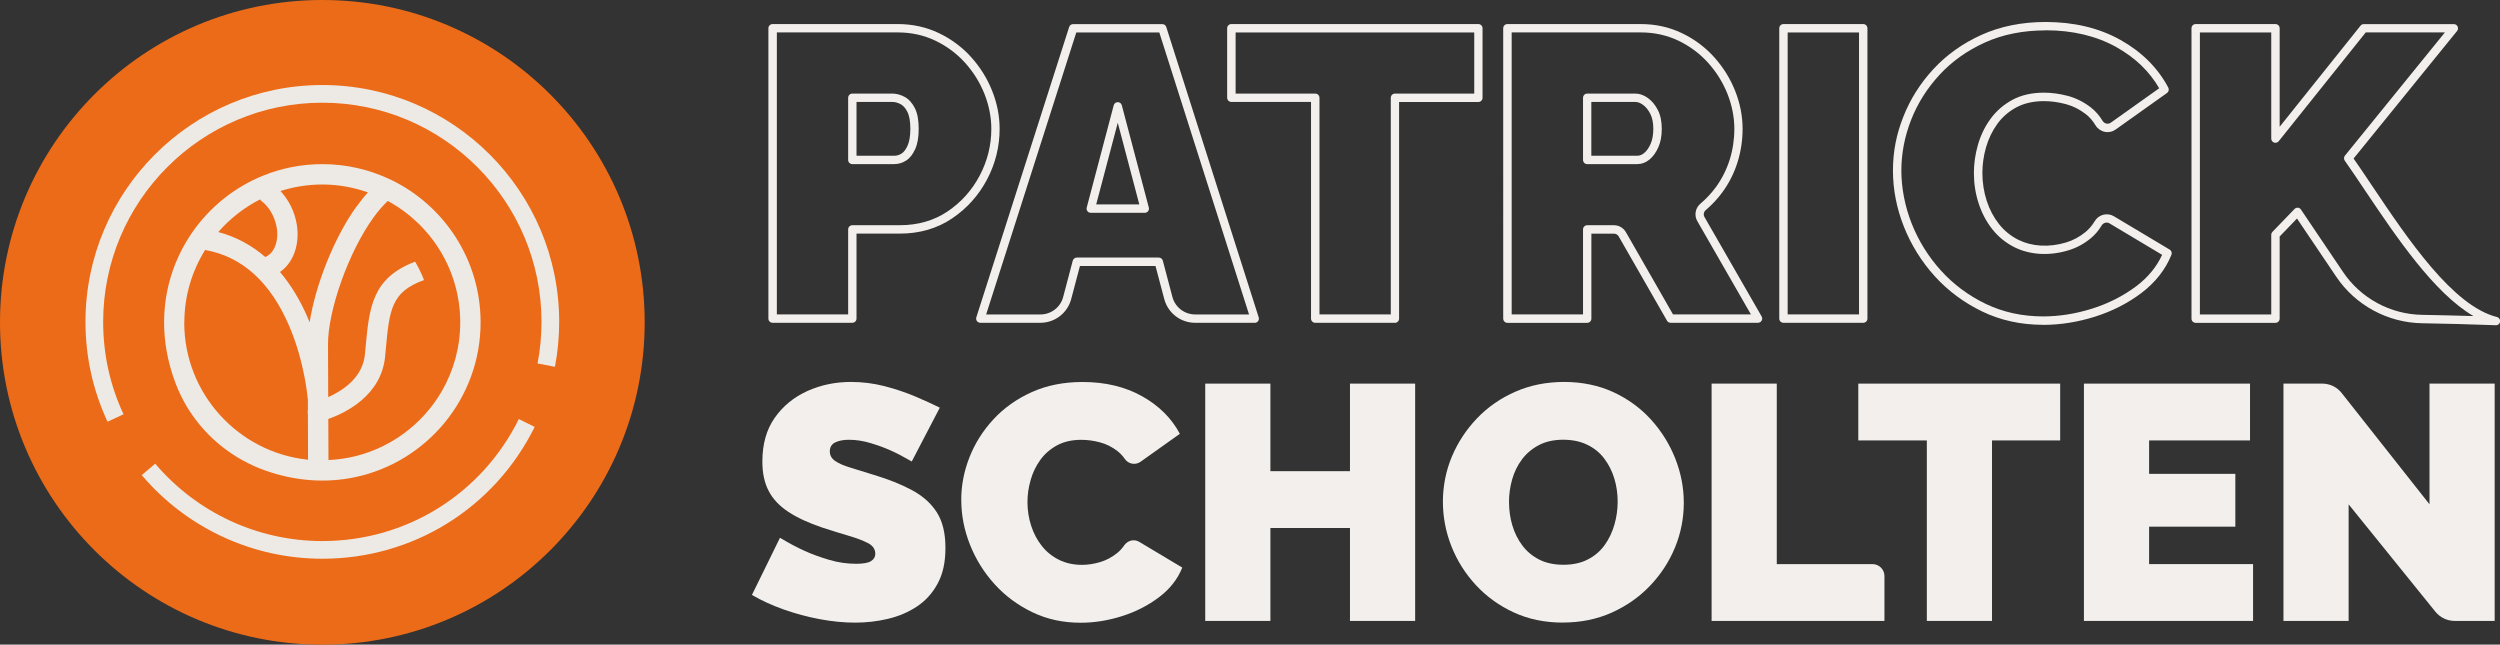
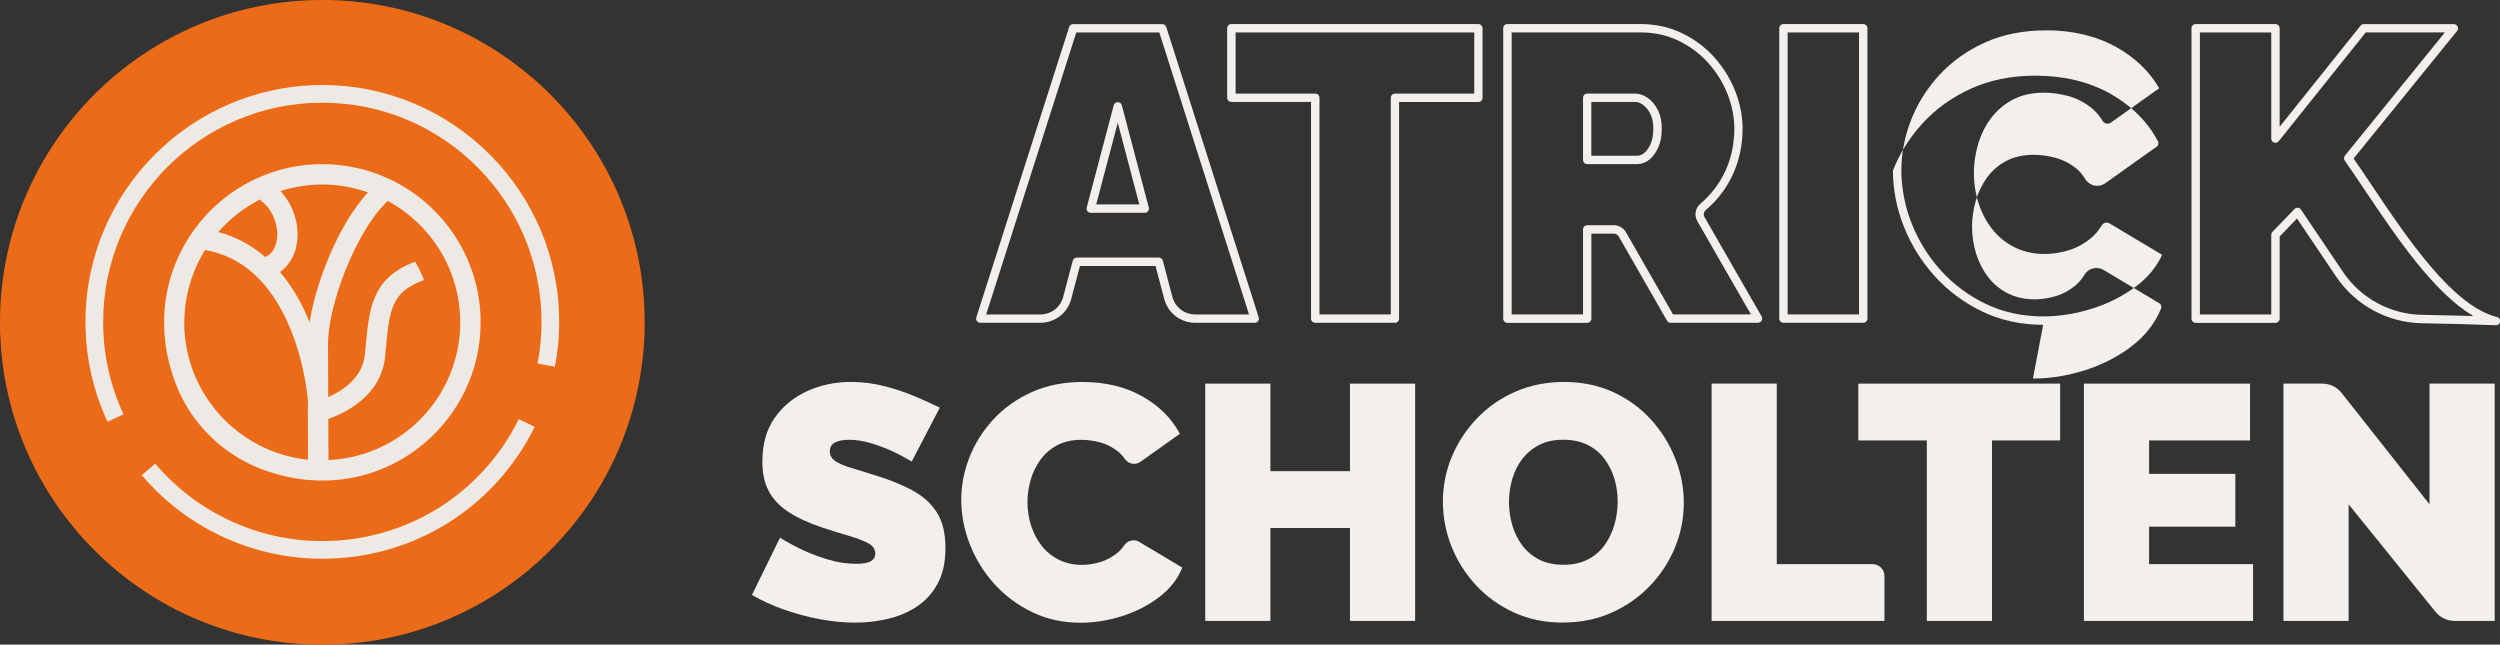
<svg xmlns="http://www.w3.org/2000/svg" id="Layer_1" viewBox="0 0 493.66 127.29">
  <rect x="0" y="0" width="493.66" height="127.29" fill="#333333" stroke="none" />
  <defs>
    <style>.cls-1{fill:#ec6b18;}.cls-1,.cls-2,.cls-3{stroke-width:0px;}.cls-2{fill:#f2efec;}.cls-3{fill:#edeae5;}</style>
  </defs>
  <circle class="cls-1" cx="63.65" cy="63.65" r="63.65" />
  <path class="cls-3" d="M77.33,35.57c-.12-.08-.26-.14-.4-.19-4.03-1.9-8.54-2.97-13.28-2.97-4.14,0-8.1.81-11.71,2.28-5.66,2.29-10.5,6.21-13.94,11.15-.1.11-.18.23-.25.36-1.21,1.78-2.23,3.7-3.06,5.72-2.87,7.06-3.23,15.38.02,23.87,1.93,5.04,5.22,9.38,9.42,12.62,2.42,1.87,5.14,3.38,8.07,4.43,6.21,2.24,12.32,2.56,17.88,1.39,14.16-2.97,24.82-15.56,24.82-30.58,0-12.33-7.17-23.01-17.57-28.09ZM70.36,40.82c-4.5,6.31-8.09,15.6-9.22,22.83-.08-.22-.17-.43-.26-.65-1.54-3.63-3.42-6.73-5.59-9.29,1.46-1.02,2.54-2.58,3.09-4.54.66-2.36.47-5.04-.53-7.55-.52-1.29-1.22-2.44-2.06-3.44-.13-.16-.27-.31-.41-.46,2.61-.83,5.39-1.29,8.28-1.29,3.16,0,6.18.57,9,1.56-.78.85-1.55,1.81-2.28,2.85ZM54.51,48.08c-.37,1.32-1.13,2.26-2.13,2.67-2.74-2.36-5.85-4.03-9.28-4.93,2.3-2.64,5.1-4.84,8.24-6.44.1.12.21.25.34.35,1.04.81,1.88,1.97,2.44,3.36.68,1.7.82,3.47.39,4.98ZM36.4,63.66c0-5.25,1.52-10.14,4.1-14.3,7.33,1.3,12.93,6.37,16.65,15.11,3.04,7.15,3.61,14.16,3.61,14.23,0,.04.03.08.04.13v2.04c-.05.28-.06.58,0,.89l.03,9.02c-13.72-1.41-24.45-13.02-24.45-27.1ZM68.94,90.35c-1.33.26-2.69.43-4.08.49l-.03-8.11c3.27-1.15,10.48-4.55,11.22-12.37l.12-1.3c.73-7.89,1.06-11.42,7.56-13.76-.49-1.26-1.08-2.47-1.75-3.62,0,0-.02,0-.03,0-8.5,3.24-9.03,9.01-9.77,17.01l-.12,1.29c-.44,4.66-4.51,7.22-7.25,8.44l-.04-10.37c-.04-6.68,4.05-18.34,9.05-25.2.86-1.18,1.76-2.22,2.65-3.07.03-.03.07-.07.1-.1,8.52,4.61,14.31,13.63,14.31,23.98,0,4.91-1.31,9.52-3.59,13.5-3.85,6.72-10.51,11.64-18.35,13.2Z" />
  <path class="cls-3" d="M63.65,110.33c-13.75,0-26.75-6.02-35.66-16.51l2.66-2.26c8.25,9.71,20.28,15.28,33,15.28,16.57,0,31.44-9.23,38.8-24.09l3.13,1.55c-7.96,16.06-24.02,26.03-41.93,26.03Z" />
  <path class="cls-3" d="M21.23,83.27c-2.88-6.2-4.35-12.83-4.35-19.71,0-25.79,20.98-46.77,46.77-46.77s46.77,20.98,46.77,46.77c0,2.98-.28,5.96-.84,8.87l-3.43-.66c.52-2.69.78-5.45.78-8.21,0-23.86-19.41-43.28-43.28-43.28S20.37,39.7,20.37,63.56c0,6.37,1.35,12.51,4.02,18.24l-3.16,1.47Z" />
-   <path class="cls-2" d="M168.31,63.74h-15.75c-.46,0-.83-.37-.83-.83V5.58c0-.46.37-.83.83-.83h24.71c2.91,0,5.64.6,8.11,1.78,2.45,1.17,4.61,2.77,6.39,4.75,1.78,1.98,3.18,4.22,4.15,6.67.98,2.46,1.47,4.98,1.47,7.49,0,3.51-.83,6.87-2.48,9.99-1.64,3.12-3.96,5.71-6.89,7.69-2.95,2-6.43,3.01-10.35,3.01h-8.54v16.78c0,.46-.37.83-.83.83ZM153.39,62.08h14.09v-16.78c0-.46.37-.83.83-.83h9.37c3.58,0,6.76-.92,9.43-2.72,2.7-1.82,4.84-4.21,6.35-7.09,1.52-2.88,2.29-5.98,2.29-9.22,0-2.3-.46-4.62-1.35-6.88-.9-2.27-2.19-4.34-3.84-6.17-1.64-1.82-3.62-3.29-5.88-4.37-2.25-1.07-4.73-1.62-7.4-1.62h-23.88v55.68ZM176.63,32.41h-8.32c-.46,0-.83-.37-.83-.83v-12.27c0-.46.37-.83.83-.83h7.91c.78,0,1.57.21,2.36.62.83.43,1.51,1.17,2.05,2.21.52,1.02.78,2.37.78,4.13,0,1.64-.22,2.94-.68,3.97-.47,1.06-1.08,1.84-1.81,2.3-.72.46-1.5.69-2.3.69ZM169.14,30.75h7.49c.49,0,.95-.14,1.41-.44.45-.29.85-.81,1.18-1.57.36-.81.54-1.92.54-3.3,0-1.47-.2-2.61-.6-3.38-.37-.73-.83-1.23-1.34-1.5-.56-.29-1.08-.43-1.6-.43h-7.09v10.62Z" />
  <path class="cls-2" d="M247.76,63.74h-11.78c-2.85,0-5.35-1.93-6.08-4.68l-1.73-6.54h-14.92l-1.73,6.54c-.73,2.76-3.23,4.68-6.08,4.68h-11.86c-.26,0-.51-.13-.67-.34s-.2-.49-.12-.74l18.33-57.33c.11-.34.43-.57.79-.57h17.6c.36,0,.68.23.79.58l18.25,57.33c.08.25.03.53-.12.74-.16.21-.4.34-.67.34ZM212.62,50.86h16.2c.38,0,.7.25.8.62l1.89,7.16c.54,2.03,2.38,3.45,4.48,3.45h10.65l-17.72-55.68h-16.39l-17.8,55.68h10.73c2.1,0,3.95-1.42,4.48-3.45l1.89-7.16c.1-.36.42-.62.8-.62ZM226.04,42.02h-10.66c-.26,0-.5-.12-.65-.32s-.21-.47-.14-.72l5.33-20.19c.1-.36.42-.62.8-.62h0c.38,0,.7.25.8.62l5.33,20.19c.07.25.01.51-.14.72s-.4.32-.65.32ZM216.46,40.36h8.51l-4.25-16.12-4.26,16.12Z" />
  <path class="cls-2" d="M275.46,63.74h-15.75c-.46,0-.83-.37-.83-.83V20.13h-15.73c-.46,0-.83-.37-.83-.83V5.58c0-.46.37-.83.83-.83h48.77c.46,0,.83.37.83.83v13.73c0,.46-.37.83-.83.83h-15.65v42.78c0,.46-.37.83-.83.83ZM260.54,62.08h14.09V19.31c0-.46.37-.83.83-.83h15.65V6.41h-47.12v12.07h15.73c.46,0,.83.37.83.83v42.78Z" />
  <path class="cls-2" d="M347.17,63.74h-17.28c-.3,0-.57-.16-.72-.42l-9.54-16.64c-.19-.34-.55-.54-.94-.54h-4.45v16.78c0,.46-.37.83-.83.83h-15.75c-.46,0-.83-.37-.83-.83V5.58c0-.46.37-.83.83-.83h26.32c2.91,0,5.64.6,8.11,1.78,2.45,1.17,4.61,2.77,6.39,4.75,1.78,1.98,3.18,4.22,4.15,6.67.98,2.46,1.47,4.98,1.47,7.49,0,2.28-.34,4.51-1.01,6.63-.67,2.12-1.66,4.09-2.95,5.85-.96,1.32-2.08,2.52-3.32,3.57-.4.34-.5.91-.25,1.36l11.29,19.64c.15.26.15.57,0,.83s-.42.41-.72.41ZM330.37,62.08h15.37l-10.58-18.41c-.66-1.14-.4-2.6.61-3.45,1.14-.96,2.17-2.07,3.06-3.28,1.18-1.62,2.09-3.42,2.71-5.37.62-1.96.93-4.02.93-6.13,0-2.3-.46-4.62-1.35-6.88-.9-2.27-2.19-4.34-3.84-6.17-1.64-1.82-3.62-3.29-5.88-4.37-2.25-1.07-4.73-1.62-7.4-1.62h-25.5v55.68h14.09v-16.78c0-.46.37-.83.83-.83h5.27c.98,0,1.89.53,2.37,1.38l9.3,16.23ZM323.35,32.41h-9.93c-.46,0-.83-.37-.83-.83v-12.27c0-.46.37-.83.83-.83h9.53c.82,0,1.65.3,2.46.88.78.56,1.43,1.35,1.95,2.35.52,1,.78,2.26.78,3.73s-.23,2.63-.68,3.64c-.45,1.03-1.04,1.84-1.73,2.41-.74.61-1.54.91-2.38.91ZM314.24,30.75h9.1c.45,0,.89-.18,1.33-.54.49-.4.91-1,1.26-1.79.36-.81.54-1.81.54-2.98s-.2-2.21-.6-2.97c-.39-.77-.88-1.36-1.44-1.77-.53-.38-1.03-.57-1.5-.57h-8.7v10.62Z" />
  <path class="cls-2" d="M367.92,63.74h-15.75c-.46,0-.83-.37-.83-.83V5.58c0-.46.37-.83.83-.83h15.75c.46,0,.83.37.83.83v57.33c0,.46-.37.83-.83.83ZM353,62.08h14.09V6.41h-14.09v55.68Z" />
-   <path class="cls-2" d="M403.45,64.14c-4.36,0-8.41-.88-12.03-2.63-3.61-1.74-6.76-4.08-9.38-6.97-2.61-2.89-4.66-6.18-6.09-9.78-1.43-3.6-2.16-7.33-2.16-11.09s.68-7.15,2.04-10.6c1.35-3.45,3.35-6.62,5.94-9.42,2.59-2.81,5.79-5.09,9.51-6.77,3.73-1.68,7.98-2.54,12.65-2.54,5.61,0,10.58,1.19,14.78,3.54,4.21,2.36,7.39,5.53,9.45,9.42.19.37.09.82-.25,1.06l-10.15,7.22c-.63.45-1.4.61-2.16.45-.76-.16-1.43-.64-1.83-1.31-.53-.88-1.16-1.61-1.9-2.18-1.23-.95-2.57-1.62-3.98-1.99-1.46-.38-2.89-.58-4.27-.58-2.11,0-3.95.42-5.46,1.23-1.52.82-2.79,1.92-3.76,3.27-.99,1.37-1.74,2.92-2.22,4.59-.49,1.69-.73,3.41-.73,5.1,0,1.9.29,3.74.85,5.48.56,1.73,1.38,3.28,2.45,4.63,1.05,1.32,2.35,2.37,3.88,3.12,2.61,1.28,5.96,1.51,9.37.48,1.39-.42,2.68-1.12,3.83-2.07.7-.58,1.3-1.29,1.79-2.11.38-.65,1-1.11,1.72-1.29.72-.18,1.46-.07,2.09.31l11.01,6.58c.35.21.49.64.34,1.02-1.18,2.93-3.18,5.46-5.92,7.54-2.7,2.04-5.8,3.62-9.21,4.69-3.4,1.07-6.83,1.61-10.18,1.61ZM403.93,6c-4.43,0-8.46.8-11.97,2.39-3.52,1.59-6.54,3.74-8.98,6.39-2.45,2.66-4.34,5.65-5.61,8.91-1.27,3.25-1.92,6.61-1.92,9.99s.69,7.07,2.04,10.47c1.36,3.42,3.3,6.54,5.78,9.28,2.47,2.73,5.46,4.95,8.87,6.59,3.4,1.63,7.2,2.46,11.31,2.46,3.18,0,6.44-.52,9.68-1.54,3.23-1.02,6.16-2.51,8.71-4.43,2.3-1.73,4.01-3.81,5.1-6.19l-10.39-6.21c-.25-.15-.55-.2-.84-.12-.3.08-.55.26-.71.53-.59.99-1.31,1.85-2.16,2.54-1.32,1.09-2.8,1.89-4.4,2.37-3.81,1.16-7.6.89-10.58-.57-1.74-.86-3.24-2.06-4.44-3.58-1.19-1.5-2.1-3.23-2.72-5.14-.62-1.9-.93-3.91-.93-5.99,0-1.85.27-3.72.8-5.56.53-1.86,1.36-3.57,2.47-5.1,1.12-1.55,2.57-2.81,4.31-3.76,1.75-.95,3.86-1.43,6.25-1.43,1.52,0,3.1.21,4.69.63,1.63.43,3.17,1.2,4.58,2.29.9.7,1.67,1.58,2.31,2.64.17.28.44.48.76.54.31.07.61,0,.87-.18l9.55-6.79c-1.91-3.32-4.75-6.05-8.45-8.12-3.95-2.21-8.65-3.33-13.97-3.33Z" />
+   <path class="cls-2" d="M403.45,64.14c-4.36,0-8.41-.88-12.03-2.63-3.61-1.74-6.76-4.08-9.38-6.97-2.61-2.89-4.66-6.18-6.09-9.78-1.43-3.6-2.16-7.33-2.16-11.09c1.35-3.45,3.35-6.62,5.94-9.42,2.59-2.81,5.79-5.09,9.51-6.77,3.73-1.68,7.98-2.54,12.65-2.54,5.61,0,10.58,1.19,14.78,3.54,4.21,2.36,7.39,5.53,9.45,9.42.19.37.09.82-.25,1.06l-10.15,7.22c-.63.45-1.4.61-2.16.45-.76-.16-1.43-.64-1.83-1.31-.53-.88-1.16-1.61-1.9-2.18-1.23-.95-2.57-1.62-3.98-1.99-1.46-.38-2.89-.58-4.27-.58-2.11,0-3.95.42-5.46,1.23-1.52.82-2.79,1.92-3.76,3.27-.99,1.37-1.74,2.92-2.22,4.59-.49,1.69-.73,3.41-.73,5.1,0,1.9.29,3.74.85,5.48.56,1.73,1.38,3.28,2.45,4.63,1.05,1.32,2.35,2.37,3.88,3.12,2.61,1.28,5.96,1.51,9.37.48,1.39-.42,2.68-1.12,3.83-2.07.7-.58,1.3-1.29,1.79-2.11.38-.65,1-1.11,1.72-1.29.72-.18,1.46-.07,2.09.31l11.01,6.58c.35.21.49.64.34,1.02-1.18,2.93-3.18,5.46-5.92,7.54-2.7,2.04-5.8,3.62-9.21,4.69-3.4,1.07-6.83,1.61-10.18,1.61ZM403.93,6c-4.43,0-8.46.8-11.97,2.39-3.52,1.59-6.54,3.74-8.98,6.39-2.45,2.66-4.34,5.65-5.61,8.91-1.27,3.25-1.92,6.61-1.92,9.99s.69,7.07,2.04,10.47c1.36,3.42,3.3,6.54,5.78,9.28,2.47,2.73,5.46,4.95,8.87,6.59,3.4,1.63,7.2,2.46,11.31,2.46,3.18,0,6.44-.52,9.68-1.54,3.23-1.02,6.16-2.51,8.71-4.43,2.3-1.73,4.01-3.81,5.1-6.19l-10.39-6.21c-.25-.15-.55-.2-.84-.12-.3.08-.55.26-.71.53-.59.99-1.31,1.85-2.16,2.54-1.32,1.09-2.8,1.89-4.4,2.37-3.81,1.16-7.6.89-10.58-.57-1.74-.86-3.24-2.06-4.44-3.58-1.19-1.5-2.1-3.23-2.72-5.14-.62-1.9-.93-3.91-.93-5.99,0-1.85.27-3.72.8-5.56.53-1.86,1.36-3.57,2.47-5.1,1.12-1.55,2.57-2.81,4.31-3.76,1.75-.95,3.86-1.43,6.25-1.43,1.52,0,3.1.21,4.69.63,1.63.43,3.17,1.2,4.58,2.29.9.7,1.67,1.58,2.31,2.64.17.28.44.48.76.54.31.07.61,0,.87-.18l9.55-6.79c-1.91-3.32-4.75-6.05-8.45-8.12-3.95-2.21-8.65-3.33-13.97-3.33Z" />
  <path class="cls-2" d="M492.84,64.22s-.02,0-.03,0c-4.79-.18-9.68-.31-14.53-.39-6.82-.11-13.16-3.55-16.96-9.19l-7.75-11.49-3.42,3.55v16.22c0,.46-.37.83-.83.83h-15.75c-.46,0-.83-.37-.83-.83V5.58c0-.46.37-.83.83-.83h15.75c.46,0,.83.37.83.83v19.45l15.97-19.96c.16-.2.39-.31.65-.31h17.77c.32,0,.61.18.75.47.14.29.1.63-.1.88l-20.44,25.19c1.15,1.65,2.37,3.47,3.65,5.38,7.1,10.58,15.94,23.74,24.66,25.92.41.1.68.5.62.92-.06.41-.41.71-.82.71ZM453.67,41.01s.05,0,.07,0c.25.02.47.15.61.36l8.32,12.34c3.5,5.19,9.34,8.36,15.62,8.46,3.37.06,6.76.14,10.12.24-7.81-4.57-15.25-15.65-21.41-24.82-1.41-2.1-2.74-4.09-3.99-5.86-.21-.3-.2-.71.03-1l19.74-24.33h-15.63l-17.19,21.49c-.22.27-.59.38-.92.26-.33-.12-.55-.43-.55-.78V6.41h-14.09v55.68h14.09v-15.73c0-.21.08-.42.23-.57l4.36-4.52c.16-.16.37-.25.6-.25Z" />
  <path class="cls-2" d="M180.04,91.13c-1.5-.88-2.86-1.59-4.09-2.15-1.23-.55-2.57-1.04-4.03-1.48-1.45-.44-2.88-.66-4.29-.66-1.1,0-2,.18-2.71.52-.7.35-1.06.94-1.06,1.77,0,.78.35,1.42,1.06,1.9.7.48,1.7.92,3,1.31,1.3.39,2.85.87,4.65,1.44,2.9.87,5.41,1.87,7.52,3.01,2.11,1.13,3.74,2.58,4.88,4.35,1.14,1.77,1.72,4.11,1.72,7.03s-.51,5.13-1.52,7.03c-1.01,1.9-2.38,3.41-4.09,4.55s-3.63,1.95-5.74,2.45c-2.11.5-4.27.75-6.47.75s-4.59-.23-7.03-.69c-2.44-.46-4.81-1.1-7.09-1.91-2.29-.81-4.38-1.77-6.27-2.87l5.54-11.29c1.76,1.06,3.37,1.91,4.82,2.57,1.45.66,3.07,1.25,4.85,1.78,1.78.53,3.57.79,5.38.79,1.41,0,2.39-.18,2.94-.54.55-.36.83-.83.83-1.42,0-.92-.48-1.63-1.45-2.13-.97-.5-2.23-.98-3.8-1.44-1.56-.46-3.29-.99-5.18-1.61-2.73-.92-4.97-1.95-6.73-3.11-1.76-1.16-3.06-2.53-3.89-4.13-.84-1.59-1.25-3.53-1.25-5.8,0-3.45.81-6.33,2.44-8.65,1.63-2.32,3.77-4.07,6.43-5.28,2.66-1.2,5.53-1.8,8.61-1.8,2.29,0,4.5.28,6.63.83,2.13.55,4.14,1.22,6.01,2.01,1.87.79,3.51,1.54,4.92,2.24l-5.54,10.63Z" />
  <path class="cls-2" d="M189.81,98.72c0-2.86.54-5.66,1.62-8.41,1.08-2.75,2.65-5.25,4.72-7.49s4.59-4.04,7.56-5.38c2.97-1.34,6.32-2.01,10.06-2.01,4.49,0,8.4.94,11.75,2.81,3.34,1.87,5.83,4.35,7.46,7.42l-7.76,5.52c-1.01.72-2.4.47-3.1-.55-.42-.6-.9-1.12-1.44-1.54-1.08-.84-2.24-1.42-3.5-1.75-1.25-.33-2.47-.49-3.66-.49-1.85,0-3.44.36-4.79,1.09-1.34.73-2.44,1.68-3.3,2.87-.86,1.19-1.5,2.51-1.91,3.96-.42,1.45-.63,2.9-.63,4.36,0,1.63.24,3.19.73,4.69.48,1.5,1.19,2.83,2.11,3.99.92,1.17,2.06,2.08,3.4,2.74,1.34.66,2.85.99,4.52.99,1.19,0,2.4-.19,3.63-.56,1.23-.37,2.35-.98,3.37-1.81.51-.42.95-.91,1.34-1.47.67-.97,1.94-1.32,2.96-.71l8.51,5.09c-.92,2.29-2.46,4.25-4.62,5.87-2.16,1.63-4.6,2.87-7.33,3.73-2.73.86-5.43,1.29-8.12,1.29-3.48,0-6.66-.69-9.54-2.08-2.88-1.39-5.37-3.23-7.46-5.54-2.09-2.31-3.71-4.91-4.85-7.79-1.14-2.88-1.72-5.82-1.72-8.81Z" />
  <path class="cls-2" d="M279.44,75.75v46.86h-12.87v-18.35h-15.71v18.35h-12.87v-46.86h12.87v17.29h15.71v-17.29h12.87Z" />
  <path class="cls-2" d="M308.61,122.94c-3.56,0-6.8-.67-9.7-2.01-2.9-1.34-5.4-3.15-7.49-5.41-2.09-2.27-3.7-4.82-4.82-7.66-1.12-2.84-1.68-5.78-1.68-8.81s.59-6.09,1.78-8.91,2.85-5.34,4.98-7.56c2.13-2.22,4.66-3.97,7.59-5.25,2.93-1.28,6.13-1.91,9.6-1.91s6.8.67,9.7,2.01c2.9,1.34,5.39,3.16,7.46,5.44,2.07,2.29,3.66,4.85,4.78,7.69,1.12,2.84,1.68,5.75,1.68,8.74s-.58,6.03-1.75,8.84c-1.17,2.82-2.82,5.34-4.95,7.56-2.13,2.22-4.65,3.98-7.56,5.28s-6.12,1.95-9.64,1.95ZM297.98,99.18c0,1.58.22,3.11.66,4.59.44,1.48,1.1,2.79,1.98,3.96.88,1.17,1.99,2.09,3.33,2.77,1.34.68,2.94,1.02,4.79,1.02s3.45-.35,4.82-1.06c1.36-.7,2.47-1.66,3.33-2.87.86-1.21,1.49-2.55,1.91-4.03.42-1.47.63-2.98.63-4.52s-.22-3.1-.66-4.55c-.44-1.45-1.1-2.76-1.98-3.93-.88-1.17-2-2.08-3.37-2.74-1.36-.66-2.95-.99-4.75-.99s-3.44.35-4.79,1.06c-1.34.7-2.45,1.64-3.33,2.8-.88,1.17-1.53,2.49-1.95,3.96-.42,1.47-.63,2.98-.63,4.52Z" />
  <path class="cls-2" d="M337.98,122.61v-46.86h12.87v35.64h18.9c1.3,0,2.36,1.05,2.36,2.36v8.86h-34.12Z" />
  <path class="cls-2" d="M406.81,86.97h-13.46v35.64h-12.87v-35.64h-13.53v-11.22h39.86v11.22Z" />
  <path class="cls-2" d="M444.9,111.39v11.22h-33.4v-46.86h32.8v11.22h-19.93v6.6h17.03v10.43h-17.03v7.39h20.53Z" />
  <path class="cls-2" d="M463.77,99.58v23.03h-12.87v-46.86h7.67c1.49,0,2.91.68,3.83,1.86l17.34,21.97v-23.83h12.87v46.86h-7.9c-1.47,0-2.87-.67-3.8-1.81l-17.15-21.22Z" />
</svg>